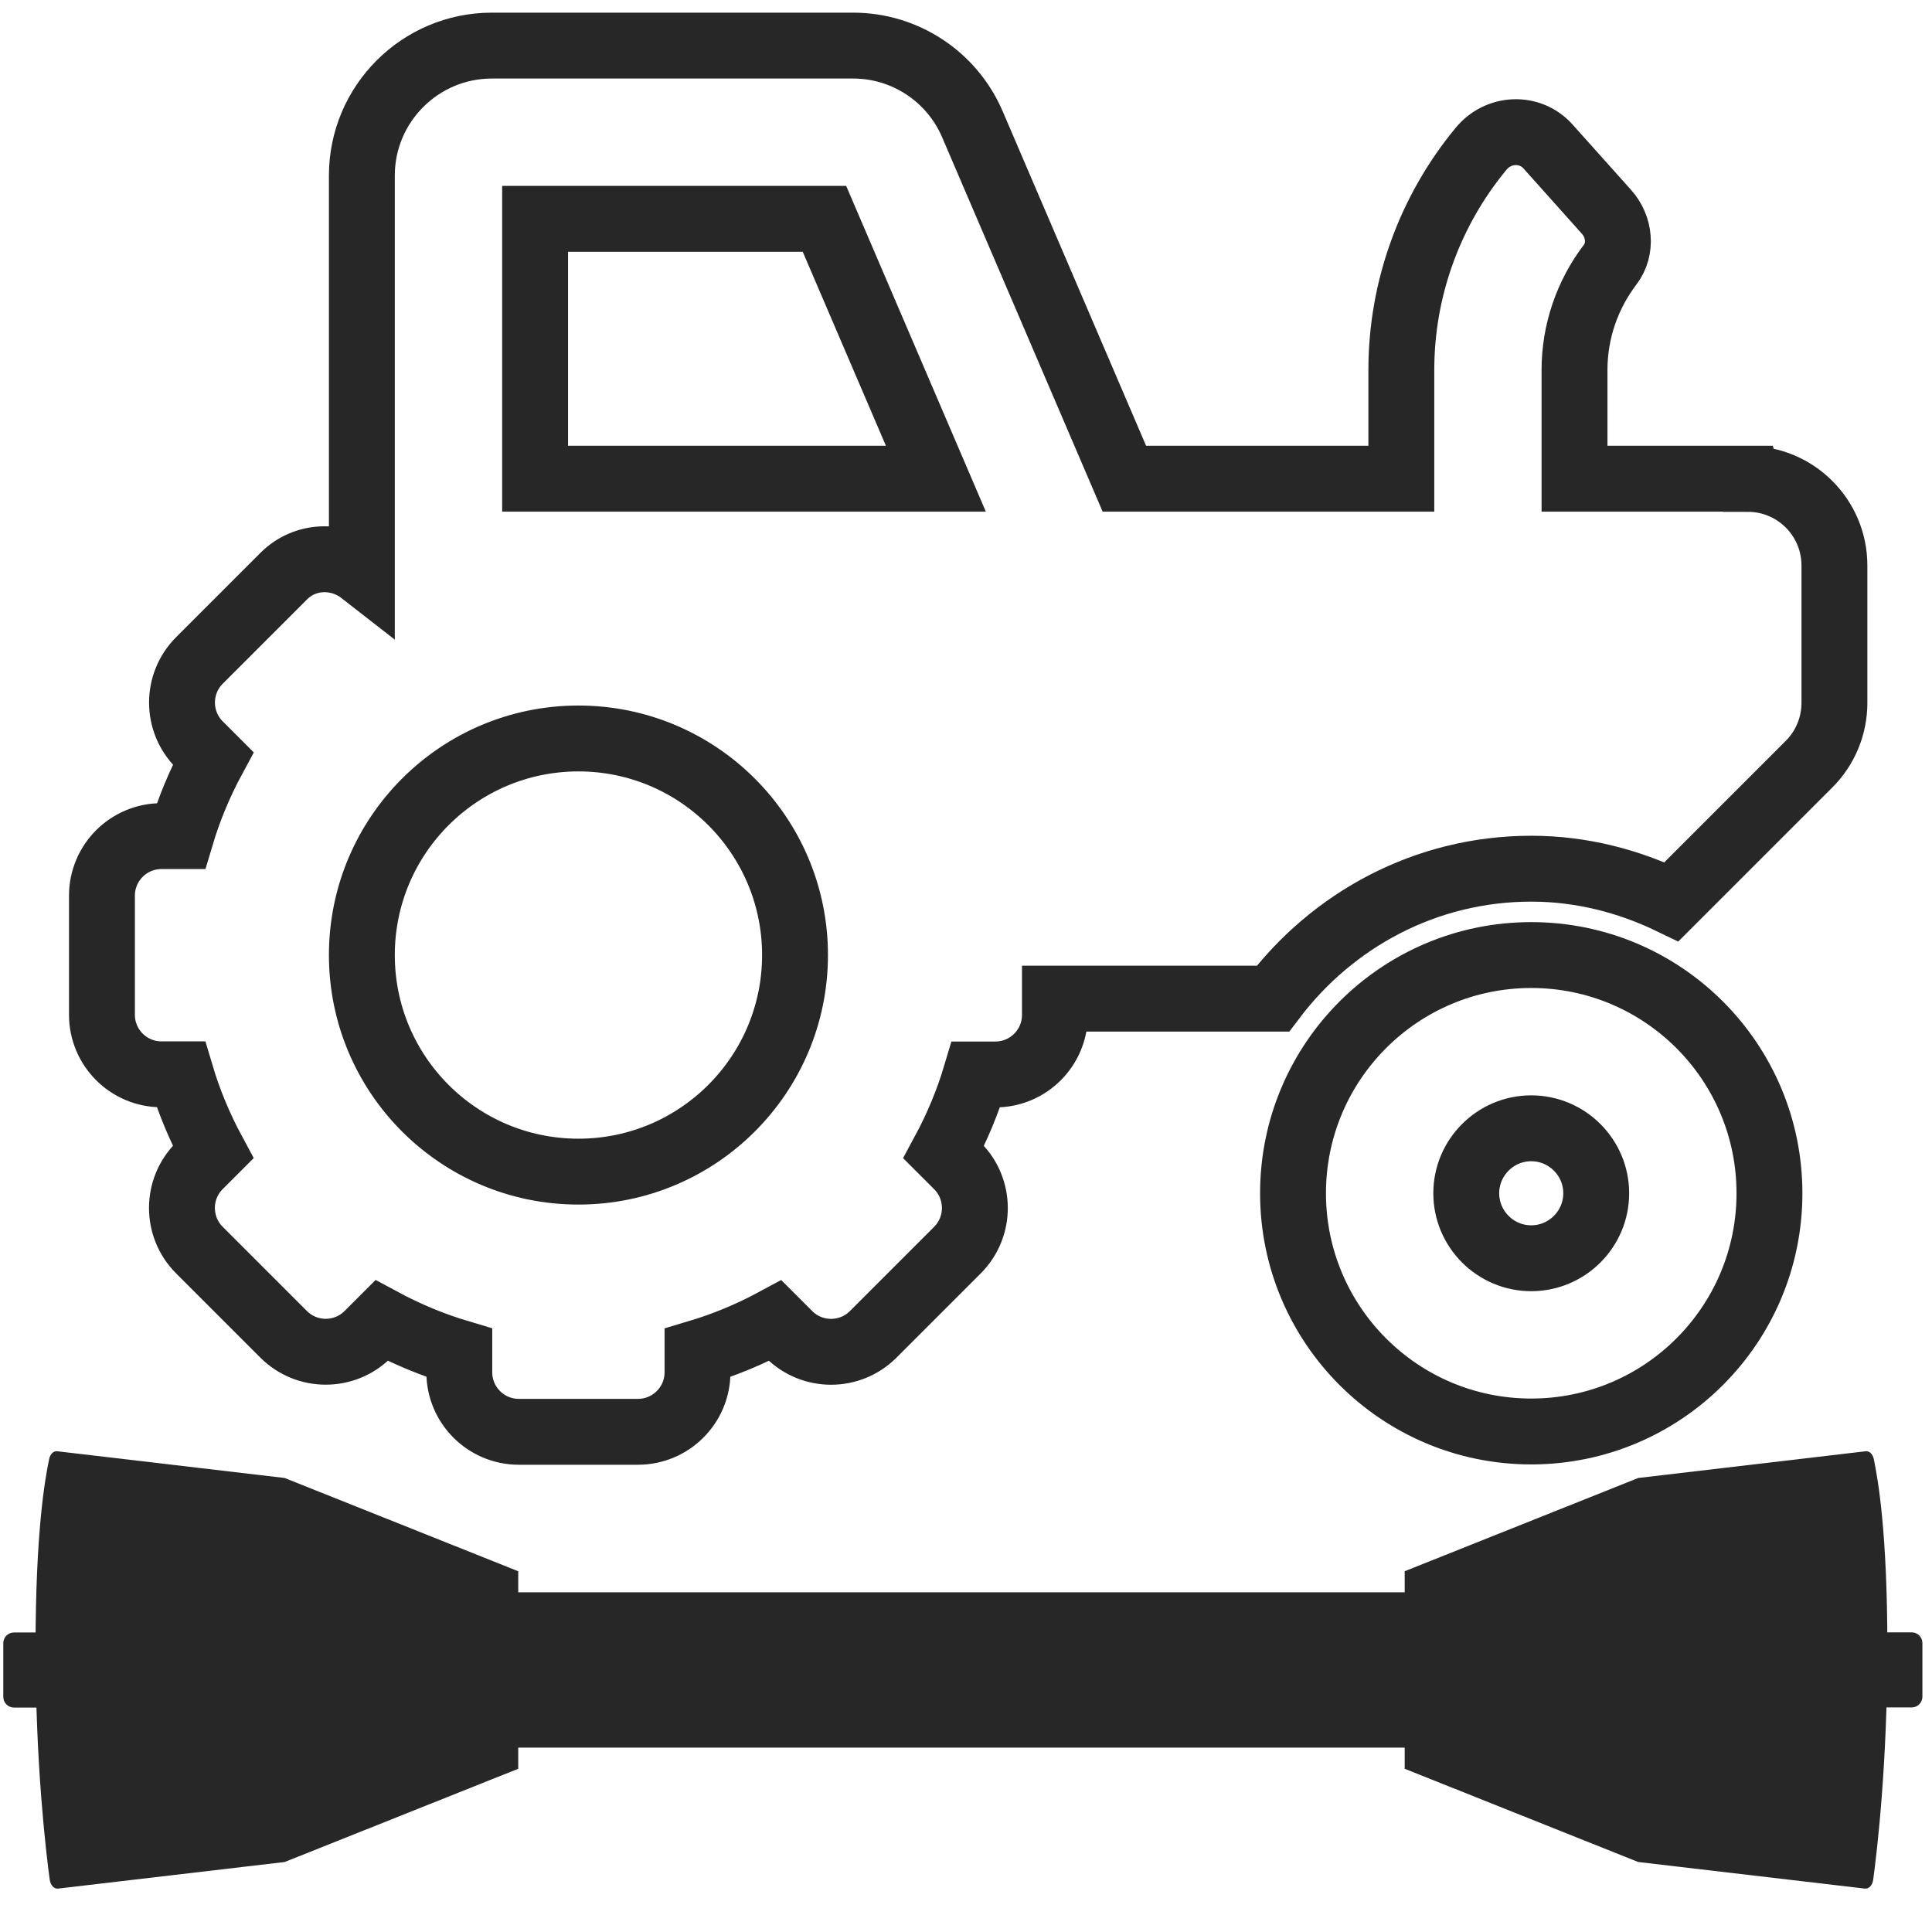
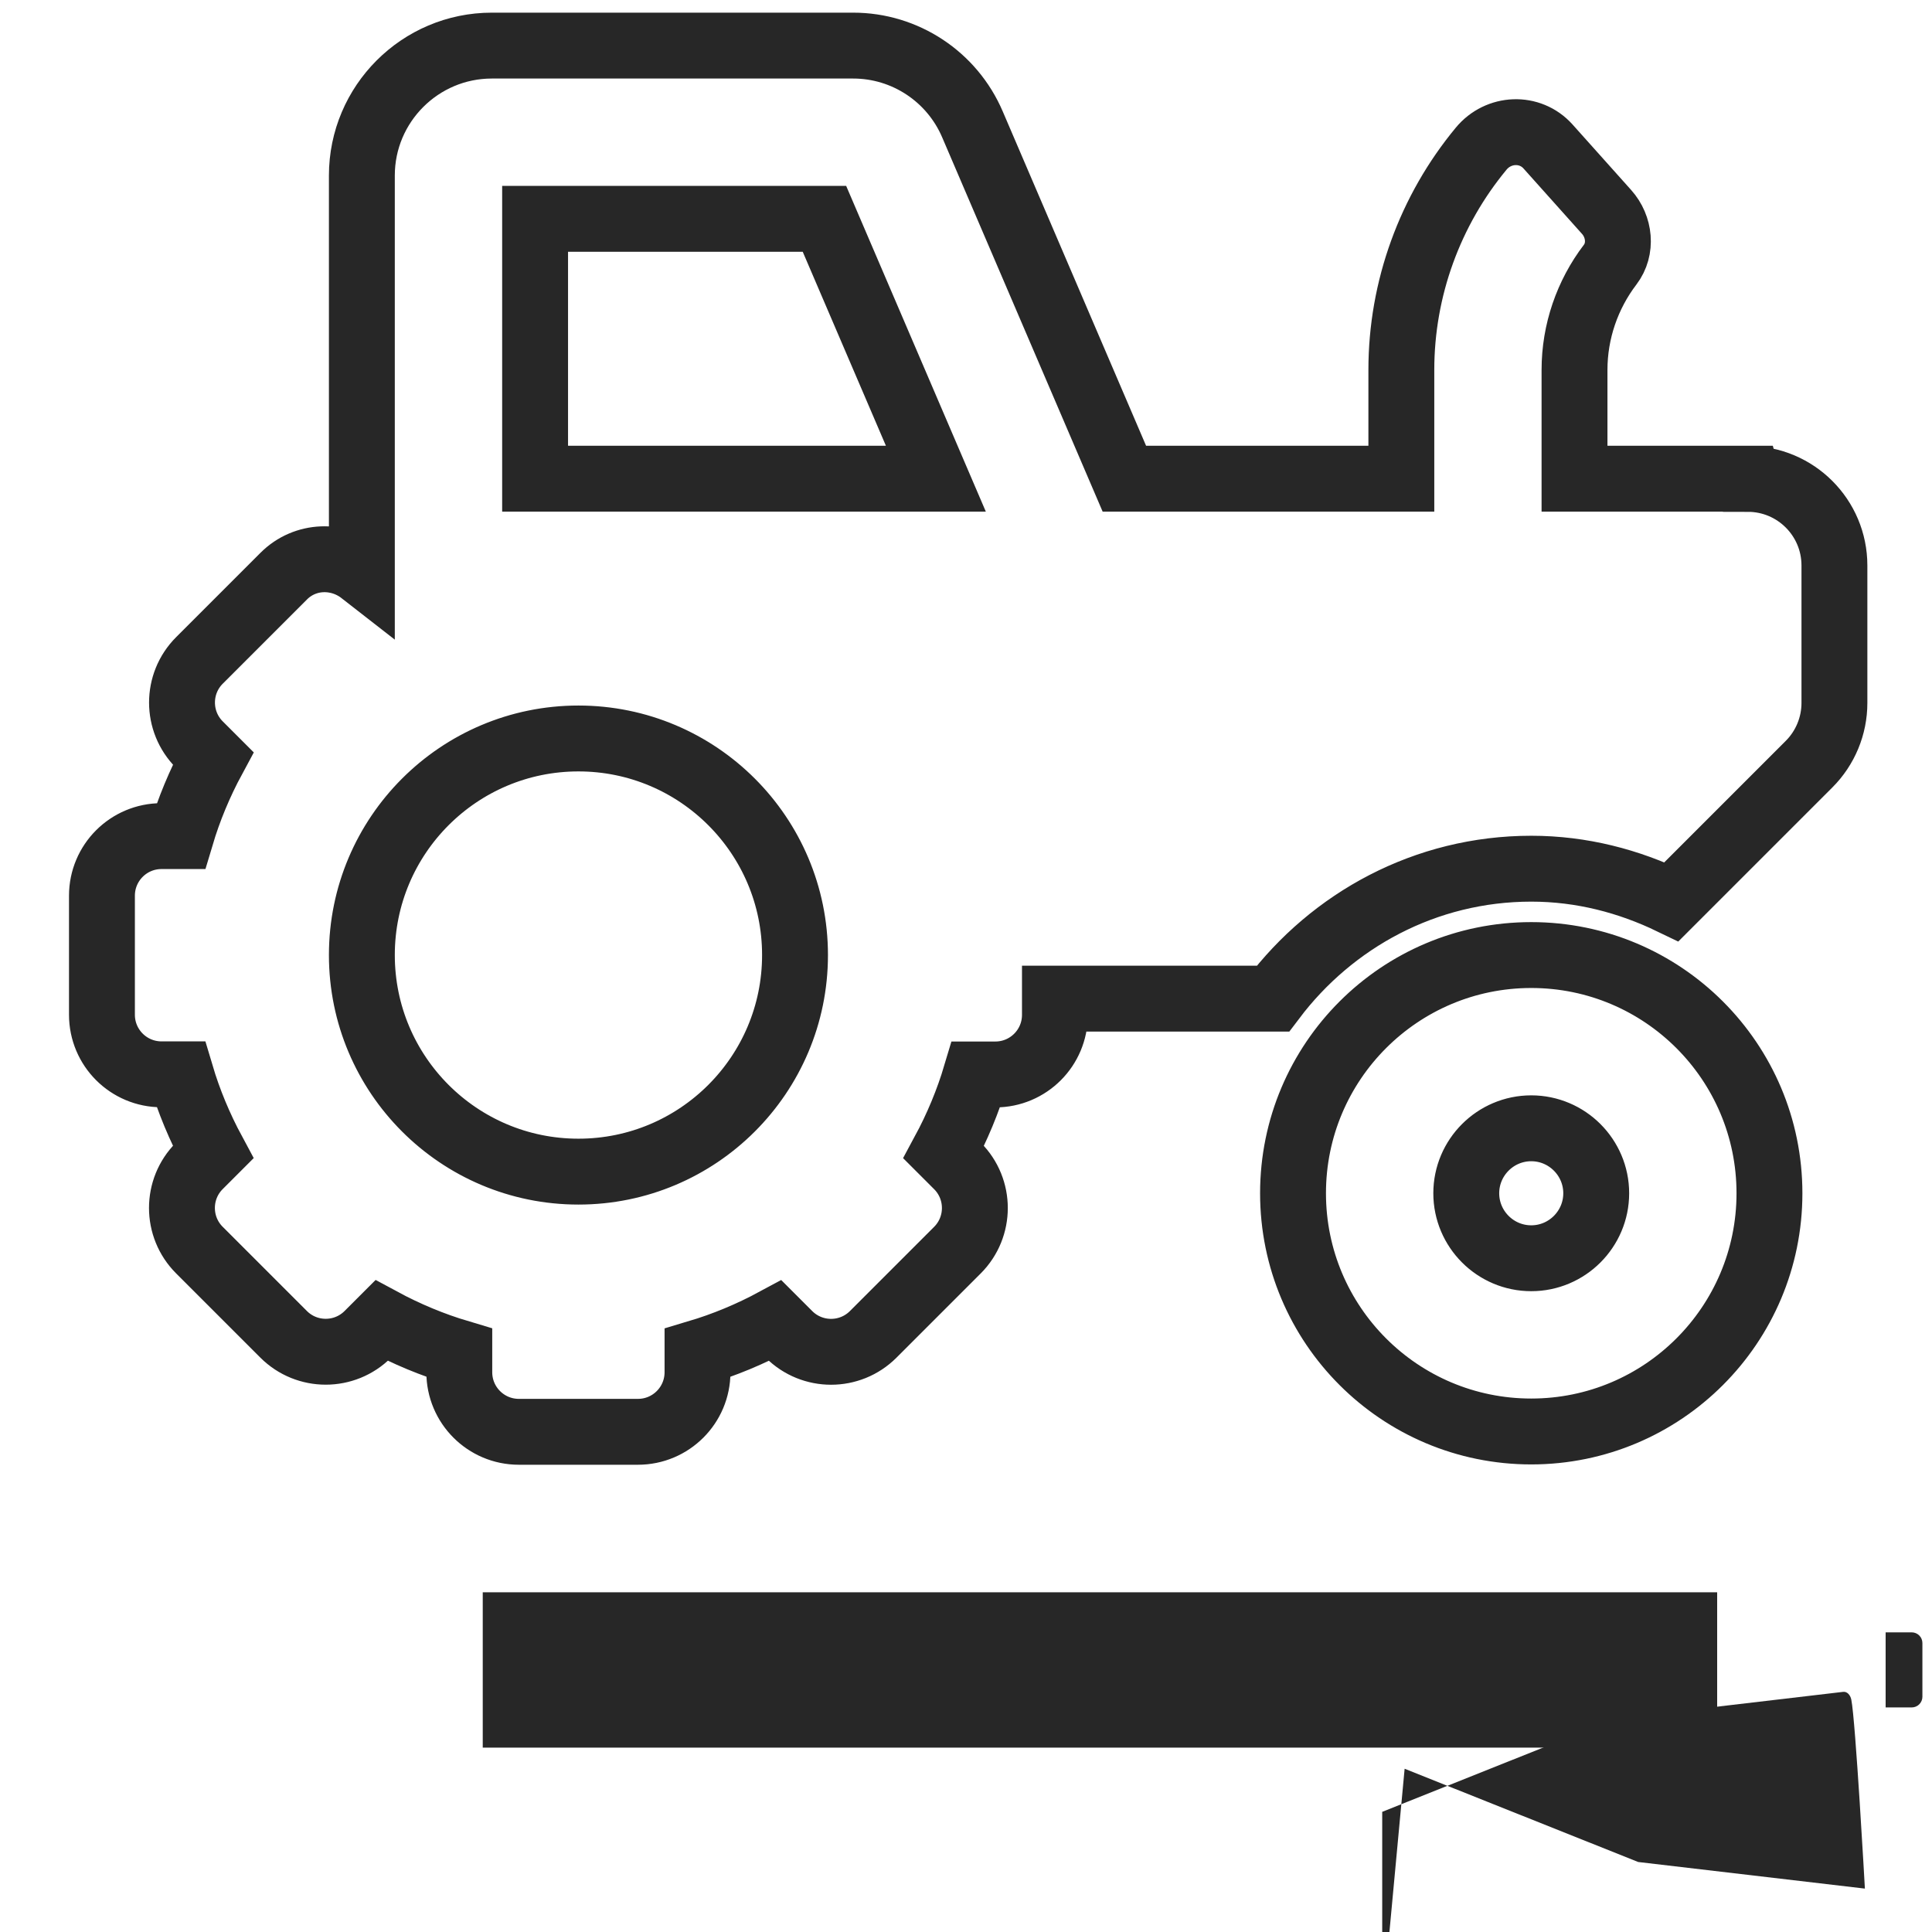
<svg xmlns="http://www.w3.org/2000/svg" viewBox="0 0 300 300" data-name="ALT Kettenantrieb v1 dünner" id="ALT_Kettenantrieb_v1_dünner">
  <defs>
    <style>
      .cls-1 {
        fill-rule: evenodd;
      }

      .cls-1, .cls-2 {
        fill: #272727;
      }

      .cls-3 {
        stroke-width: 10.23px;
      }

      .cls-3, .cls-4 {
        fill: none;
        stroke: #272727;
        stroke-miterlimit: 10;
      }

      .cls-4 {
        stroke-width: 24.12px;
      }
    </style>
  </defs>
  <path d="M237.77,148.3c-20.43,0-36.99,16.56-36.99,36.99s16.56,36.99,36.99,36.99,36.99-16.56,36.99-36.99-16.56-36.99-36.99-36.99ZM237.77,195.38c-5.56,0-10.09-4.53-10.09-10.09s4.53-10.09,10.09-10.09,10.09,4.53,10.09,10.09-4.53,10.09-10.09,10.09ZM271.39,74.33h-26.9v-16.9c0-5.93,1.98-11.67,5.53-16.33,1.86-2.44,1.49-5.91-.55-8.19l-9.09-10.16c-2.8-3.13-7.7-2.91-10.38.33-7.95,9.59-12.4,21.74-12.4,34.35v16.9h-43.01l-23.58-55c-3.17-7.43-10.47-12.26-18.55-12.25h-56.09c-11.13,0-20.18,9.05-20.18,20.18v61.59c-3.63-2.83-8.81-2.72-12.14.62l-13.08,13.08c-3.61,3.61-3.61,9.47,0,13.08l2.13,2.13c-2.1,3.89-3.77,7.91-5.01,12.07h-3.01c-5.11,0-9.25,4.14-9.25,9.25v18.49c0,5.11,4.14,9.25,9.25,9.25h3c1.24,4.17,2.91,8.18,5.01,12.08l-2.13,2.13c-3.61,3.61-3.61,9.47,0,13.08l13.08,13.08c3.61,3.61,9.47,3.61,13.08,0l2.13-2.13c3.89,2.1,7.91,3.77,12.07,5.01v3.01c0,5.11,4.14,9.25,9.25,9.25h18.49c5.11,0,9.25-4.14,9.25-9.25v-3c4.16-1.24,8.18-2.91,12.07-5.01l2.13,2.13c3.61,3.61,9.47,3.61,13.08,0l13.08-13.08c3.61-3.61,3.61-9.47,0-13.08l-2.13-2.13c2.1-3.89,3.77-7.91,5.01-12.07h3.01c5.11,0,9.25-4.14,9.25-9.25v-2.52h33.85c9.21-12.19,23.67-20.18,40.12-20.18,7.83,0,15.16,1.94,21.77,5.13l21.36-21.36c2.52-2.52,3.94-5.94,3.94-9.51v-21.34c0-7.43-6.02-13.45-13.45-13.45ZM89.82,181.93c-18.57,0-33.63-15.06-33.63-33.63s15.06-33.63,33.63-33.63,33.63,15.06,33.63,33.63-15.06,33.63-33.63,33.63ZM99.06,74.33h-15.97v-40.35h44.93l17.3,40.35h-46.25Z" class="cls-3" />
  <g>
    <g>
      <line y2="259.31" x2="266.64" y1="259.31" x1="74.96" class="cls-4" />
-       <path d="M80.48,274.65l-36.27,14.48-35.2,4.13c-.62.07-1.17-.52-1.29-1.38-.59-4.37-2.2-17.9-2.2-35.98s1.46-26.19,2.11-29.34c.16-.78.69-1.28,1.26-1.21l35.31,4.15,36.27,14.48v30.66Z" class="cls-1" />
-       <path d="M218.11,274.65l36.27,14.48,35.2,4.13c.62.07,1.17-.52,1.29-1.38.59-4.37,2.2-17.9,2.2-35.98s-1.46-26.19-2.11-29.34c-.16-.78-.69-1.28-1.26-1.21l-35.31,4.15-36.27,14.48v30.66Z" class="cls-1" />
+       <path d="M218.11,274.65l36.27,14.48,35.2,4.13s-1.46-26.19-2.11-29.34c-.16-.78-.69-1.28-1.26-1.21l-35.31,4.15-36.27,14.48v30.66Z" class="cls-1" />
    </g>
    <path d="M292.8,253.47h4.05c.92,0,1.66.75,1.66,1.66v8.34c0,.92-.75,1.66-1.66,1.66h-4.05v-11.67h0Z" class="cls-2" />
-     <path transform="translate(6.72 518.62) rotate(180)" d="M.5,253.47h4.05c.92,0,1.66.75,1.66,1.66v8.34c0,.92-.75,1.66-1.66,1.66H.5v-11.67h0Z" class="cls-2" />
  </g>
</svg>